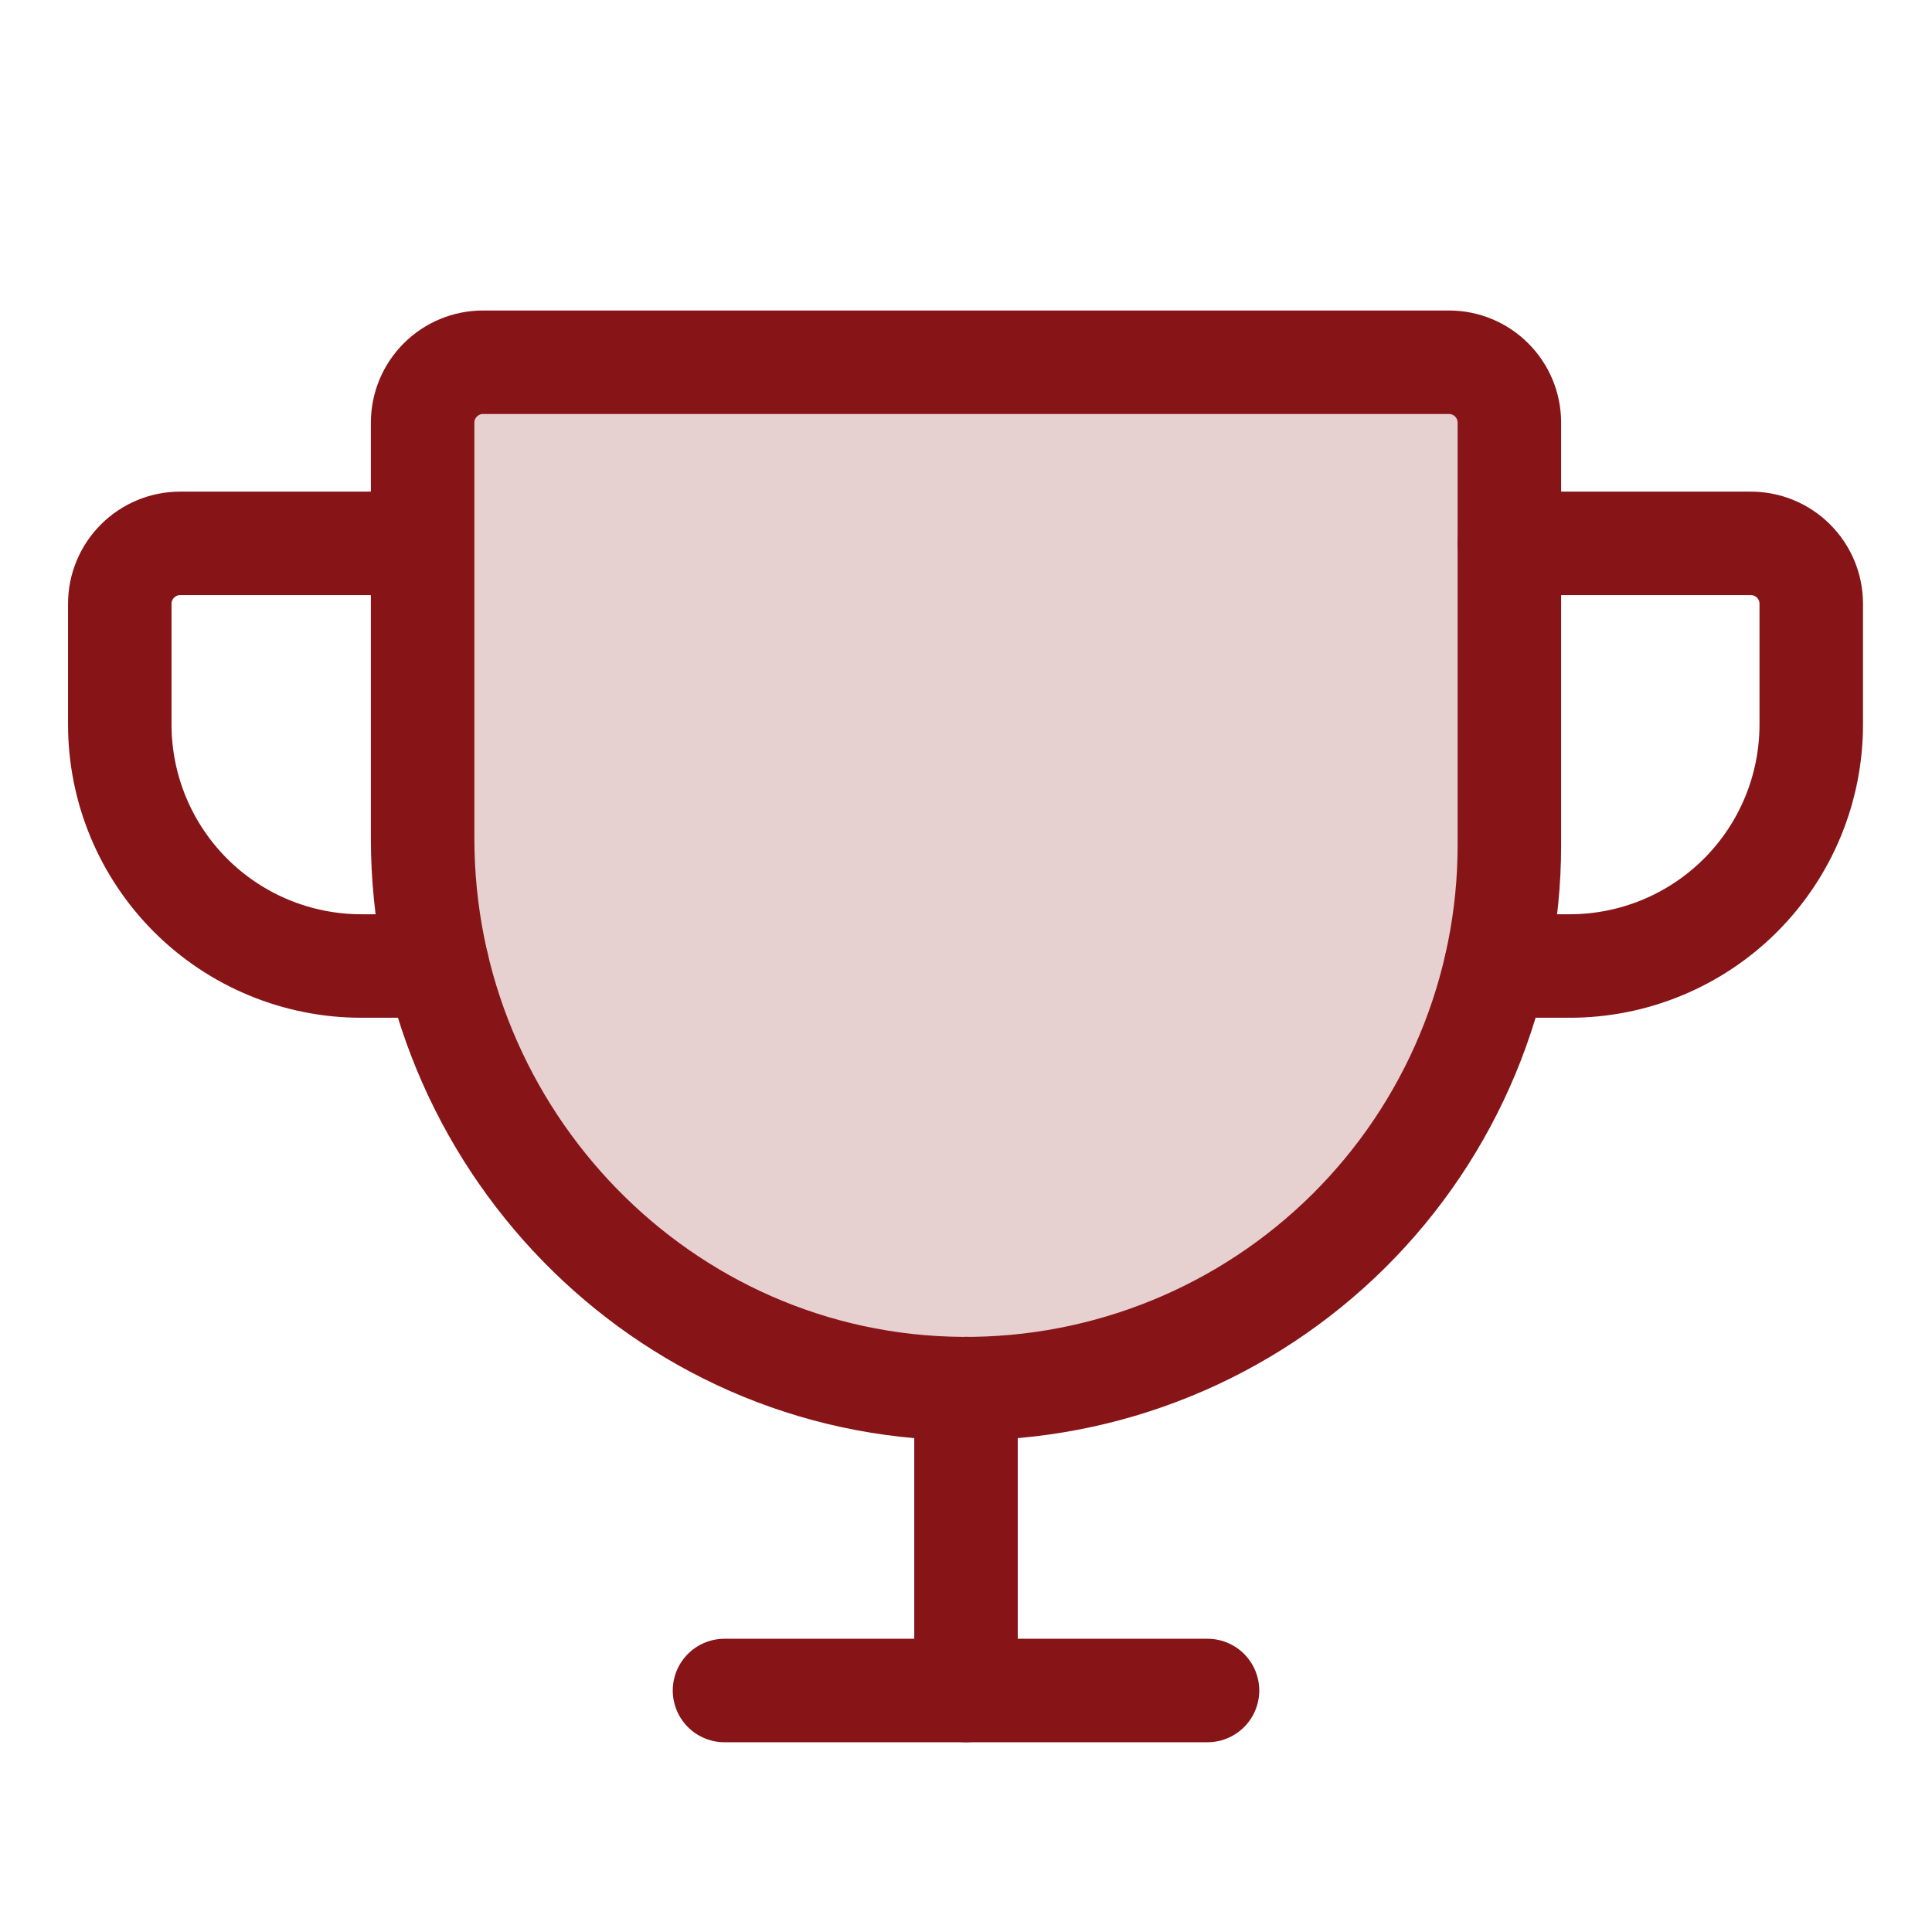
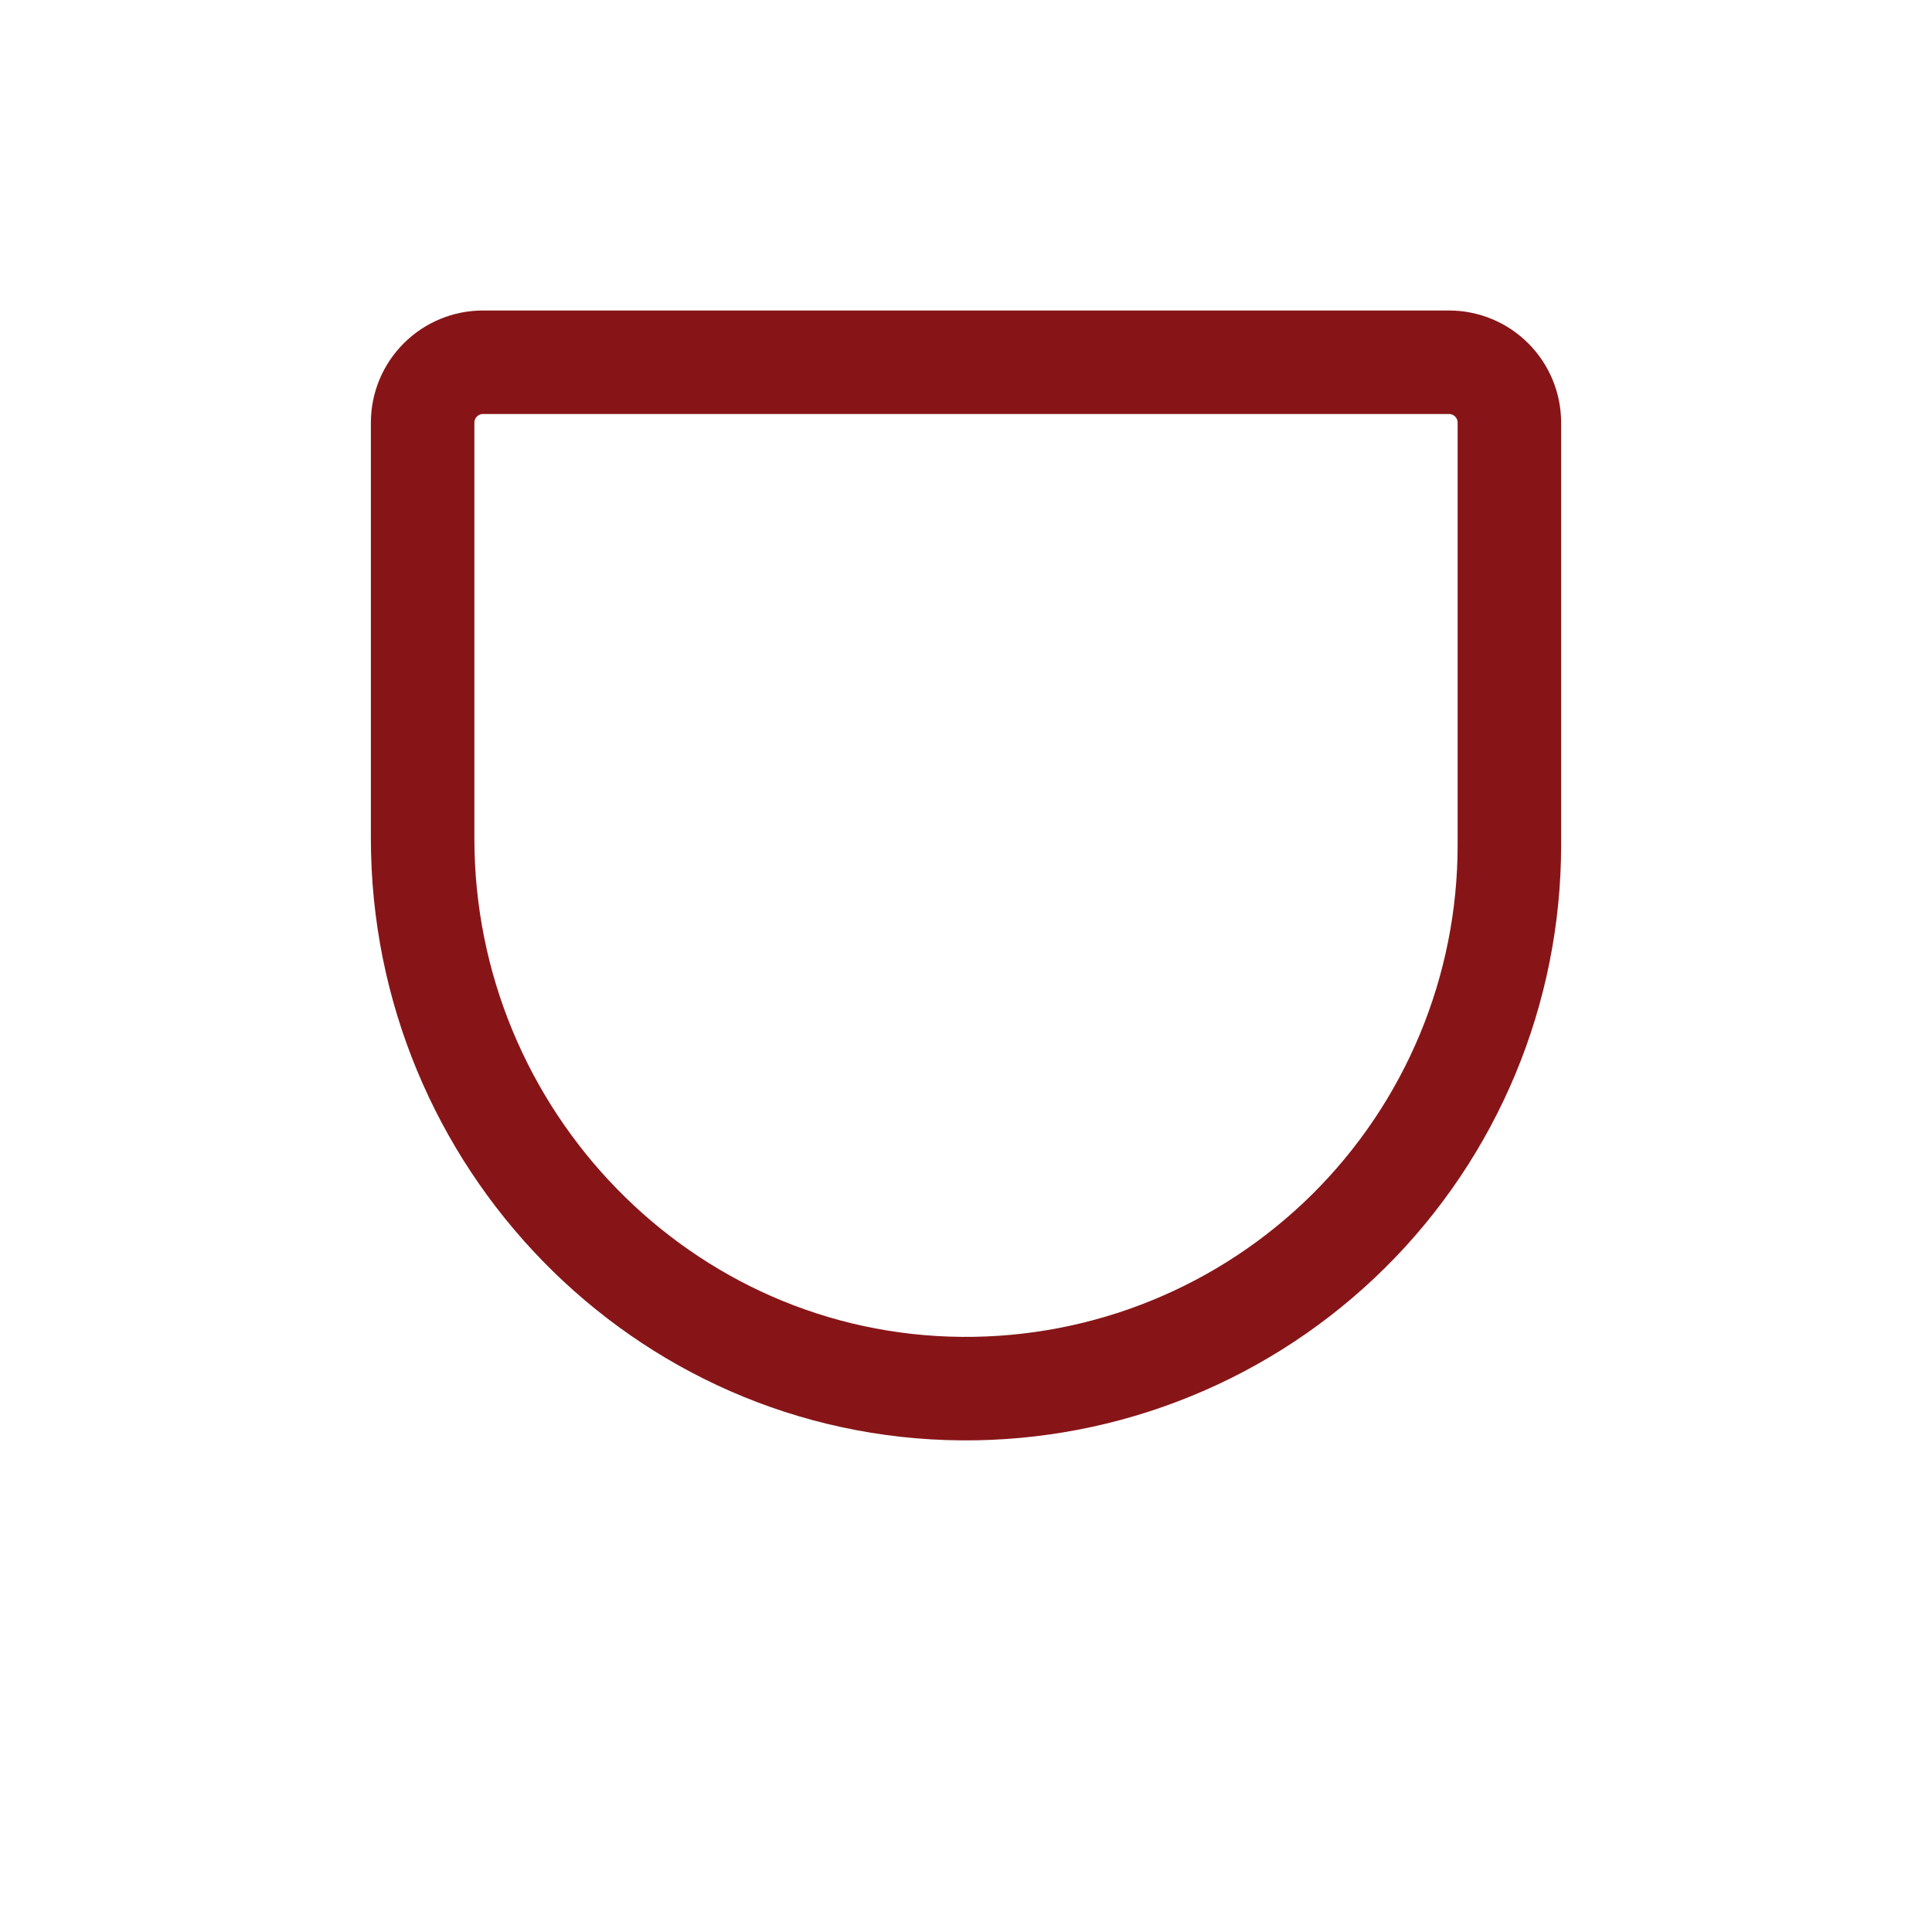
<svg xmlns="http://www.w3.org/2000/svg" width="56" height="56" viewBox="0 0 56 56" fill="none">
-   <path opacity="0.2" d="M12.25 12.25V24.302C12.25 32.987 19.196 40.185 27.881 40.25C29.959 40.265 32.02 39.87 33.944 39.085C35.869 38.301 37.619 37.143 39.095 35.679C40.57 34.215 41.741 32.474 42.54 30.555C43.339 28.636 43.75 26.578 43.75 24.5V12.25C43.75 11.786 43.566 11.341 43.237 11.013C42.909 10.684 42.464 10.5 42 10.5H14C13.536 10.5 13.091 10.684 12.763 11.013C12.434 11.341 12.25 11.786 12.25 12.25Z" fill="#871518" />
  <path d="M12.25 12.25V24.302C12.25 32.987 19.196 40.185 27.881 40.25C29.959 40.265 32.02 39.87 33.944 39.085C35.869 38.301 37.619 37.143 39.095 35.679C40.57 34.215 41.741 32.474 42.54 30.555C43.339 28.636 43.75 26.578 43.75 24.5V12.25C43.75 11.786 43.566 11.341 43.237 11.013C42.909 10.684 42.464 10.5 42 10.5H14C13.536 10.5 13.091 10.684 12.763 11.013C12.434 11.341 12.25 11.786 12.25 12.25Z" stroke="#871518" stroke-width="3" stroke-linecap="round" stroke-linejoin="round" />
-   <path d="M21 49H35" stroke="#871518" stroke-width="3" stroke-linecap="round" stroke-linejoin="round" />
-   <path d="M28 40.25V49" stroke="#871518" stroke-width="3" stroke-linecap="round" stroke-linejoin="round" />
-   <path d="M43.36 28H45.5C47.357 28 49.137 27.262 50.45 25.95C51.763 24.637 52.5 22.857 52.5 21V17.5C52.5 17.036 52.316 16.591 51.987 16.263C51.659 15.934 51.214 15.75 50.75 15.75H43.75" stroke="#871518" stroke-width="3" stroke-linecap="round" stroke-linejoin="round" />
-   <path d="M12.68 28H10.472C8.616 28 6.835 27.262 5.523 25.95C4.21 24.637 3.472 22.857 3.472 21V17.5C3.472 17.036 3.657 16.591 3.985 16.263C4.313 15.934 4.758 15.75 5.222 15.75H12.222" stroke="#871518" stroke-width="3" stroke-linecap="round" stroke-linejoin="round" />
</svg>